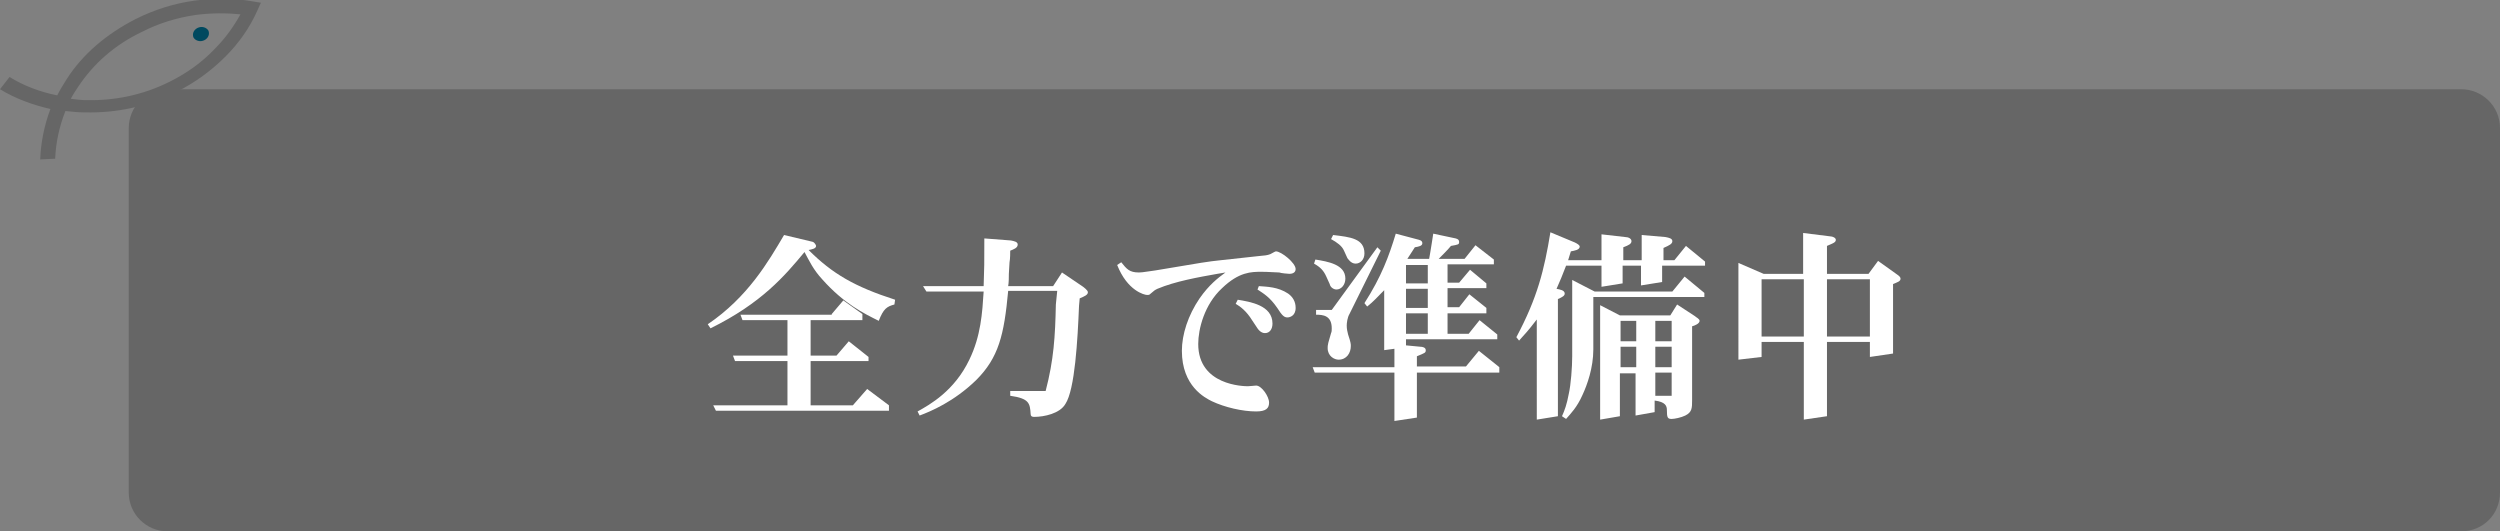
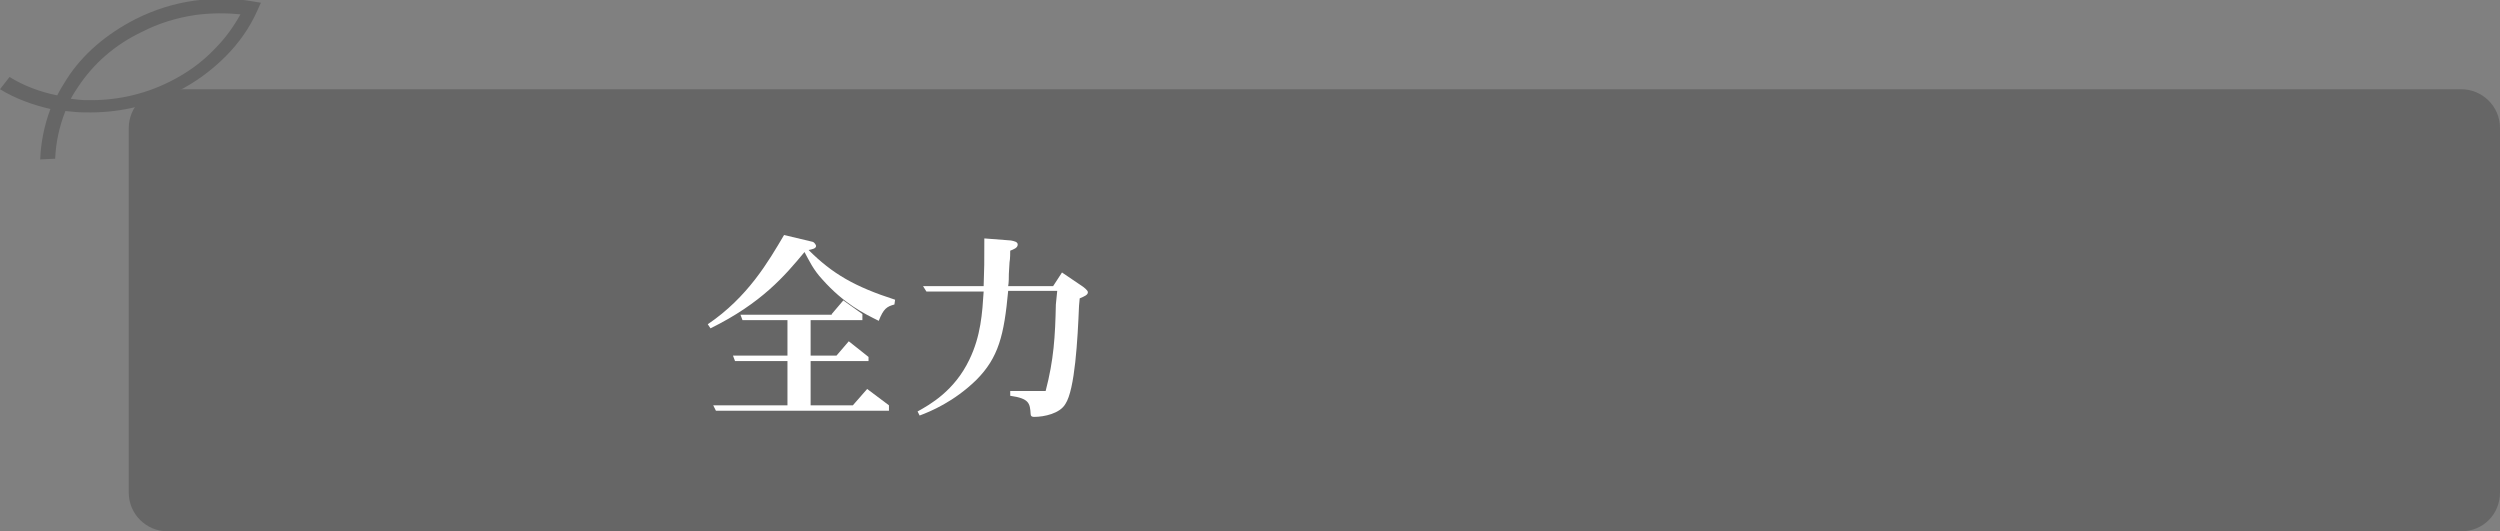
<svg xmlns="http://www.w3.org/2000/svg" version="1.1" id="レイヤー_1" x="0px" y="0px" viewBox="0 0 367 78" enable-background="new 0 0 367 78" xml:space="preserve">
  <rect x="0" y="0" width="367" height="78" fill="#808080" stroke="none" />
  <g>
    <path fill="#666666" d="M361.3,78H24.6c-3.1,0-5.7-2.5-5.7-5.7V18.8c0-3.1,2.5-5.7,5.7-5.7h336.7c3.1,0,5.7,2.5,5.7,5.7v53.5   C367,75.5,364.5,78,361.3,78z" />
    <g>
      <path fill="#FFFFFF" d="M119.3,35.5c0.3,0.1,0.5,0.5,0.5,0.6c0,0.4-0.6,0.5-1.1,0.6c3.5,3.5,6.8,5.4,12.7,7.3l-0.1,0.7    c-1.1,0.3-1.6,0.6-2.3,2.4c-2.2-1.1-5.1-2.5-8.3-6.1c-1.3-1.4-1.9-2.7-2.6-4c-2.9,3.5-6.3,7.5-13.8,11.2l-0.4-0.6    c5.9-4,8.9-9.2,11.2-13.1L119.3,35.5z M122.1,46.1l1.7-2l2.8,2v0.9H119v5.2h3.8l1.8-2.1l2.9,2.3V53H119v6.5h6.2l2.1-2.4l3.2,2.4    v0.8h-25.4l-0.4-0.8h10.9V53h-7.7l-0.3-0.8h8v-5.2H109l-0.3-0.8H122.1z" />
      <path fill="#FFFFFF" d="M155.2,42.7H148c-0.6,6.5-1.4,9.8-4.7,13.1c-3.3,3.2-6.7,4.6-8.3,5.2l-0.3-0.6c1.8-1,5.4-3,7.6-7.6    c1.7-3.5,1.9-6.9,2.1-10H136l-0.5-0.8h8.9c0.1-2.6,0.1-3.4,0.1-7l3.9,0.3c0.5,0.1,1,0.2,1,0.6c0,0.5-0.6,0.7-1.1,0.9    c0,0.3,0,1.2-0.1,1.7l-0.1,1.7c0,0.4,0,1.3-0.1,1.8h6.6l1.3-2l3.1,2.1c0.1,0.1,0.7,0.5,0.7,0.8c0,0.4-0.5,0.6-1.2,0.9l-0.1,1.1    c-0.2,4.9-0.6,12.3-2,14.4c-0.8,1.4-3.1,1.9-4.6,1.9c-0.3,0-0.5-0.1-0.5-0.4c-0.1-1.6-0.2-2.3-3-2.7v-0.7h5.2    c1.2-4.6,1.4-8,1.5-12.7L155.2,42.7z" />
-       <path fill="#FFFFFF" d="M184.7,37.6c1-0.1,1.3-0.1,1.8-0.3c0.2-0.1,0.7-0.4,0.8-0.4c0.8,0,2.9,1.7,2.9,2.6c0,0.6-0.6,0.7-0.9,0.7    c-0.2,0-1.3-0.1-1.5-0.2c-0.5,0-1.6-0.1-2.6-0.1c-1.5,0-3.3,0-5.8,2.4c-2.6,2.4-3.5,6-3.5,8.2c0,6.1,6.7,6.2,7.3,6.2    c0.2,0,1.1-0.1,1.2-0.1c0.8,0,1.9,1.6,1.9,2.5c0,0.8-0.4,1.3-1.9,1.3c-2,0-4.6-0.6-6.5-1.5c-1-0.5-4.4-2.2-4.4-7.4    c0-2.4,0.9-5.2,2.6-7.7c1.4-2,2.7-3,3.8-3.8l-1.2,0.2c-2.8,0.5-6.2,1.1-8.8,2.2c-0.4,0.2-0.4,0.2-1.1,0.8    c-0.1,0.1-0.2,0.1-0.4,0.1c-0.4,0-2.9-0.6-4.4-4.4l0.6-0.4c0.8,1,1.2,1.5,2.6,1.5c0.6,0,1.5-0.2,2.4-0.3c7.1-1.2,7.7-1.3,9.6-1.5    L184.7,37.6z M183.8,47c-0.8-1.3-1.7-2-2.4-2.4l0.3-0.6c1.8,0.3,5.1,0.8,5.1,3.5c0,0.8-0.4,1.4-1.1,1.4c-0.6,0-1-0.5-1.3-1    L183.8,47z M184.8,42c1.2,0.1,2.8,0.1,4.3,1.1c0.7,0.5,1.1,1.2,1.1,2.1c0,1.2-0.9,1.4-1.2,1.4c-0.5,0-0.8-0.3-1.5-1.4    c-1.1-1.6-2-2.1-2.9-2.7L184.8,42z" />
-       <path fill="#FFFFFF" d="M206.4,49.8v0.9l2.1,0.2c0.3,0,0.8,0.1,0.8,0.5s-0.1,0.4-1.3,0.9v1.5h7.2l1.9-2.3l3,2.4v0.8H208v6.6    l-3.3,0.5v-7.1H193l-0.3-0.8h12v-2.7l-1.5,0.2v-8.8c-1.2,1.2-1.5,1.6-2.5,2.4l-0.4-0.5c2.5-3.9,3.6-6.9,4.6-10.2l3.4,0.9    c0.4,0.1,0.5,0.3,0.5,0.5c0,0.4-0.5,0.5-1.1,0.6l-1.1,1.7h3.2c0.1-0.6,0.2-1.1,0.4-2.4l0.2-1.3l3.3,0.7c0.4,0.1,0.5,0.3,0.5,0.5    c0,0.4-0.1,0.4-1.2,0.6c-0.4,0.5-1.4,1.5-1.8,1.9h3.8l1.6-2l2.7,2.1v0.7h-6.8v2.7h1.7l1.6-1.9l2.4,2v0.7h-5.7v2.8h1.7l1.5-1.9    l2.5,2V46h-5.7v3h3.1l1.6-2l2.6,2.1v0.7H206.4z M193.1,38.1c1.8,0.3,4.4,0.7,4.4,2.8c0,0.9-0.6,1.6-1.3,1.6c-0.4,0-0.9-0.3-1-0.8    l-0.5-1.1c-0.4-0.9-0.9-1.4-1.8-1.9L193.1,38.1z M202.7,36.8l-4.6,9.3c-0.3,0.5-0.4,1.3-0.4,1.7c0,0.5,0.1,0.9,0.2,1.3    c0.4,1.2,0.4,1.4,0.4,1.7c0,1-0.6,2-1.8,2c-0.6,0-1.6-0.5-1.6-1.7c0-0.2,0-0.4,0.1-0.8l0.4-1.4c0.1-0.2,0.1-0.4,0.1-0.7    c0-1.9-1.3-2-2.3-2v-0.7h2.3l6.7-9.2L202.7,36.8z M195.7,34.5c2.5,0.3,4.6,0.5,4.6,2.7c0,0.9-0.6,1.5-1.3,1.5    c-0.7,0-1.1-0.7-1.2-0.8l-0.5-1.1c-0.3-0.7-1-1.2-1.9-1.7L195.7,34.5z M209.6,38.9h-3.2v2.7h3.2V38.9z M209.6,42.4h-3.2v2.8h3.2    V42.4z M209.6,46h-3.2v3h3.2V46z" />
-       <path fill="#FFFFFF" d="M231.2,35.6c0.4,0.2,0.7,0.4,0.7,0.6c0,0.5-0.8,0.6-1.3,0.7l-0.4,1.3h4.9v-3.8l3.5,0.4    c0.4,0,0.9,0.2,0.9,0.6c0,0.4-0.4,0.6-1.2,0.9v1.9h2.7v-3.7l3.5,0.3c0.5,0.1,1,0.2,1,0.6s-0.4,0.6-1.3,1v1.8h1.6l1.7-2.1l2.8,2.3    V39H244v2.4l-3.1,0.5V39h-2.7v2.6l-3.1,0.5V39h-5.2c-0.6,1.6-0.8,2-1.4,3.4c0.5,0.1,1.2,0.2,1.2,0.7c0,0.3-0.3,0.5-1,0.8v17.2    l-3.1,0.5V46.9c-1.3,1.7-1.7,2.1-2.6,3.1l-0.4-0.5c3.1-5.8,4.1-9.9,5-15.4L231.2,35.6z M245.5,42.8l1.8-2.2l2.9,2.4v0.6h-16.3v7.7    c0,2.7-0.9,5.2-1.6,6.7c-0.8,1.8-1.7,2.7-2.4,3.5l-0.6-0.4c0.4-0.9,0.7-1.7,1-3.3c0.3-1.3,0.5-3.9,0.5-5.5V41.1l3.3,1.7H245.5z     M246.2,44.7l2.6,1.7c0.2,0.2,0.7,0.4,0.7,0.7c0,0.4-0.7,0.7-1.1,0.8v10.8c0,1.2,0,1.8-1,2.3c-0.6,0.3-1.6,0.5-2,0.5    c-0.6,0-0.7-0.2-0.7-1.3c0-0.6-0.2-1.2-1.8-1.4v1.7l-2.8,0.5v-6.2h-2.3v6.3l-2.9,0.5V44.8l2.9,1.5h7.4L246.2,44.7z M240.2,50.1v-3    h-2.3v3H240.2z M237.9,50.9v3h2.3v-3H237.9z M243,50.1h2.4v-3H243V50.1z M245.4,53.9v-3H243v3H245.4z M243,54.7v3.4h2.4v-3.4H243z    " />
-       <path fill="#FFFFFF" d="M258.9,40.2h5.8v-6l4,0.5c0.3,0,0.8,0.2,0.8,0.5c0,0.4-0.4,0.5-1.3,0.9v4.1h6.1l1.4-1.9l2.8,2    c0.3,0.2,0.5,0.4,0.5,0.6c0,0.4-0.4,0.5-1.1,0.8v10.2l-3.4,0.5v-2.2h-6.3v10.9l-3.4,0.5V50.2h-6.2v2.2l-3.4,0.4V38.6L258.9,40.2z     M264.8,49.4V41h-6.2v8.4H264.8z M274.5,49.4V41h-6.3v8.4H274.5z" />
    </g>
  </g>
  <g>
    <g>
      <path fill="#666666" d="M5.9,23.4l2.2-0.1c0.1-2.4,0.6-4.7,1.5-7c1,0.1,1.9,0.2,2.9,0.2c4.5,0.1,9.1-0.8,13.4-3    c2.8-1.4,5.2-3.2,7.2-5.2c2-2,3.6-4.3,4.7-6.8l0.5-1.1l-1.2-0.2c-2.8-0.5-5.7-0.5-8.6-0.1c-2.9,0.4-5.8,1.3-8.6,2.7    c-4.3,2.2-7.8,5.2-10.1,8.8c-0.5,0.8-1,1.6-1.4,2.4c-2.5-0.5-4.9-1.4-7-2.7L0,13.1c2.3,1.4,4.8,2.3,7.4,2.9    C6.5,18.4,6,20.9,5.9,23.4z M10.4,14.5c0.3-0.6,0.7-1.2,1.1-1.8c2.2-3.3,5.3-6.1,9.3-8c2.5-1.3,5.2-2.1,7.9-2.5    c2.2-0.3,4.5-0.3,6.6-0.1c-1,1.8-2.2,3.5-3.8,5.1c-1.8,1.9-4,3.5-6.6,4.8c-4,2-8.2,2.8-12.3,2.7C11.9,14.7,11.2,14.6,10.4,14.5z" />
-       <path fill="#00495F" d="M29,4.1c0.6-0.3,1.3-0.1,1.6,0.4C30.8,5,30.6,5.6,30,5.9c-0.6,0.3-1.3,0.1-1.6-0.4C28.2,5,28.4,4.4,29,4.1    z" />
    </g>
  </g>
  <g>
</g>
  <g>
</g>
  <g>
</g>
  <g>
</g>
  <g>
</g>
  <g>
</g>
  <g>
</g>
  <g>
</g>
  <g>
</g>
  <g>
</g>
  <g>
</g>
  <g>
</g>
  <g>
</g>
  <g>
</g>
  <g>
</g>
</svg>